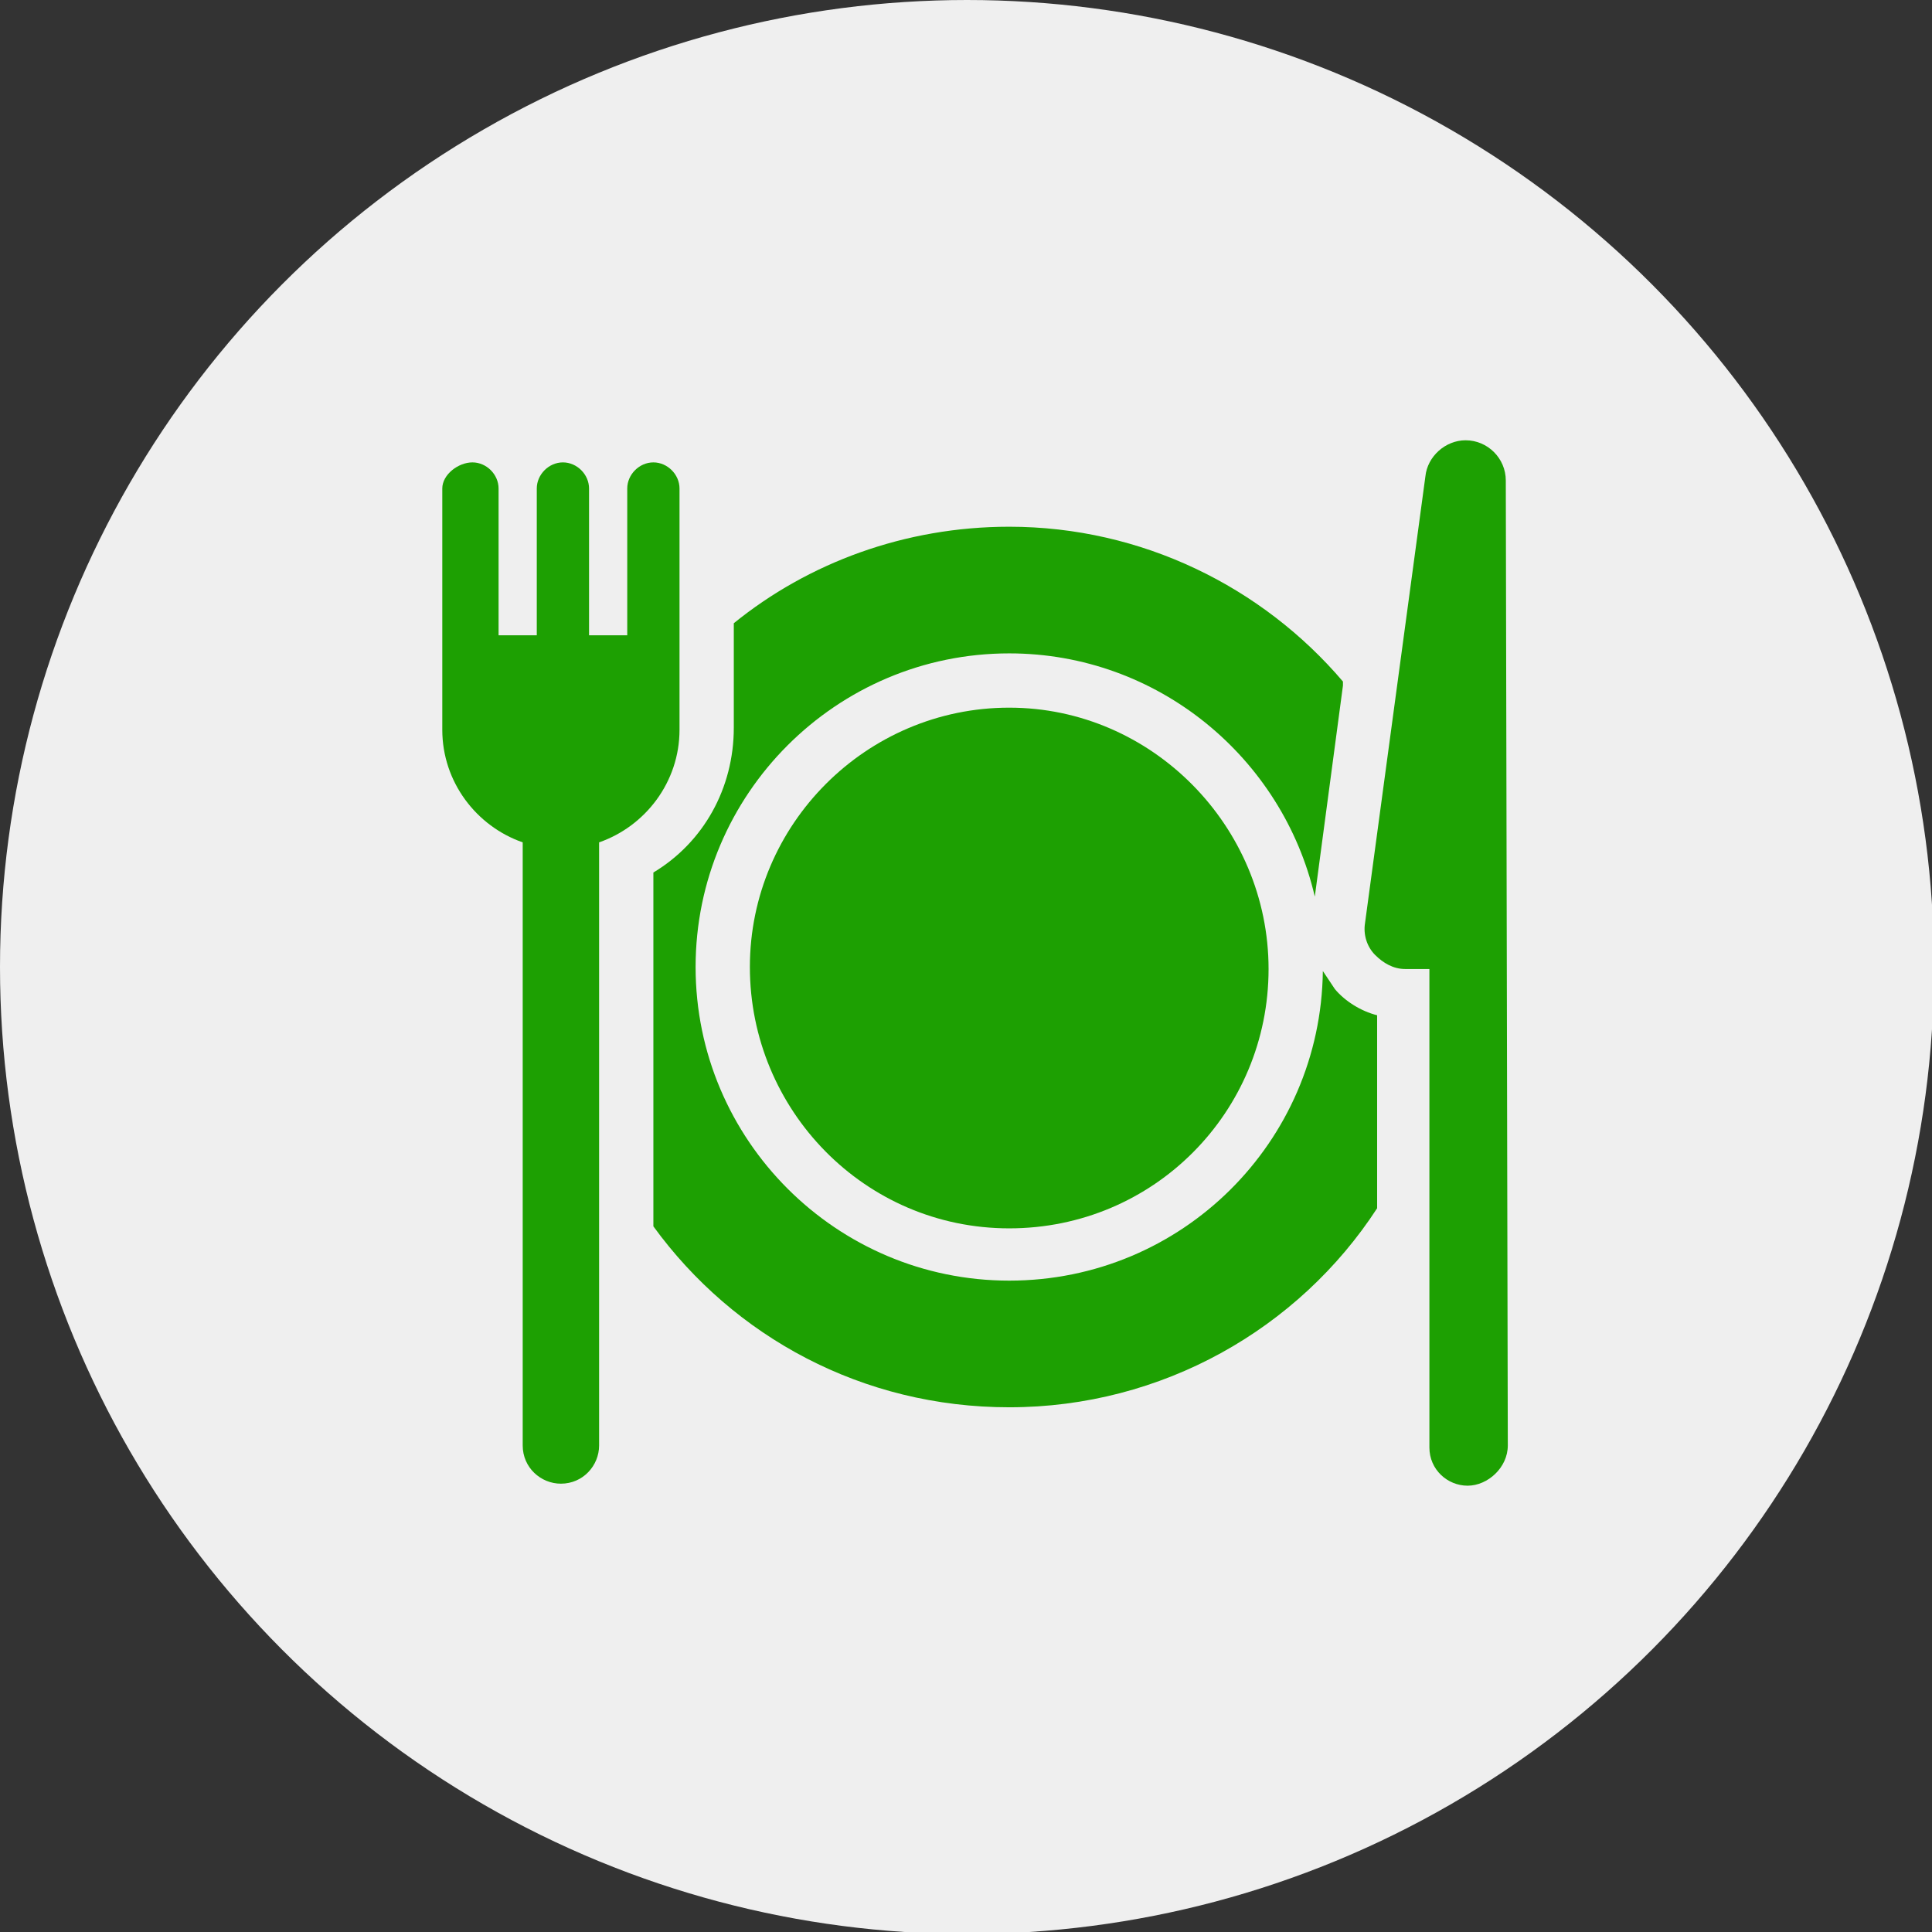
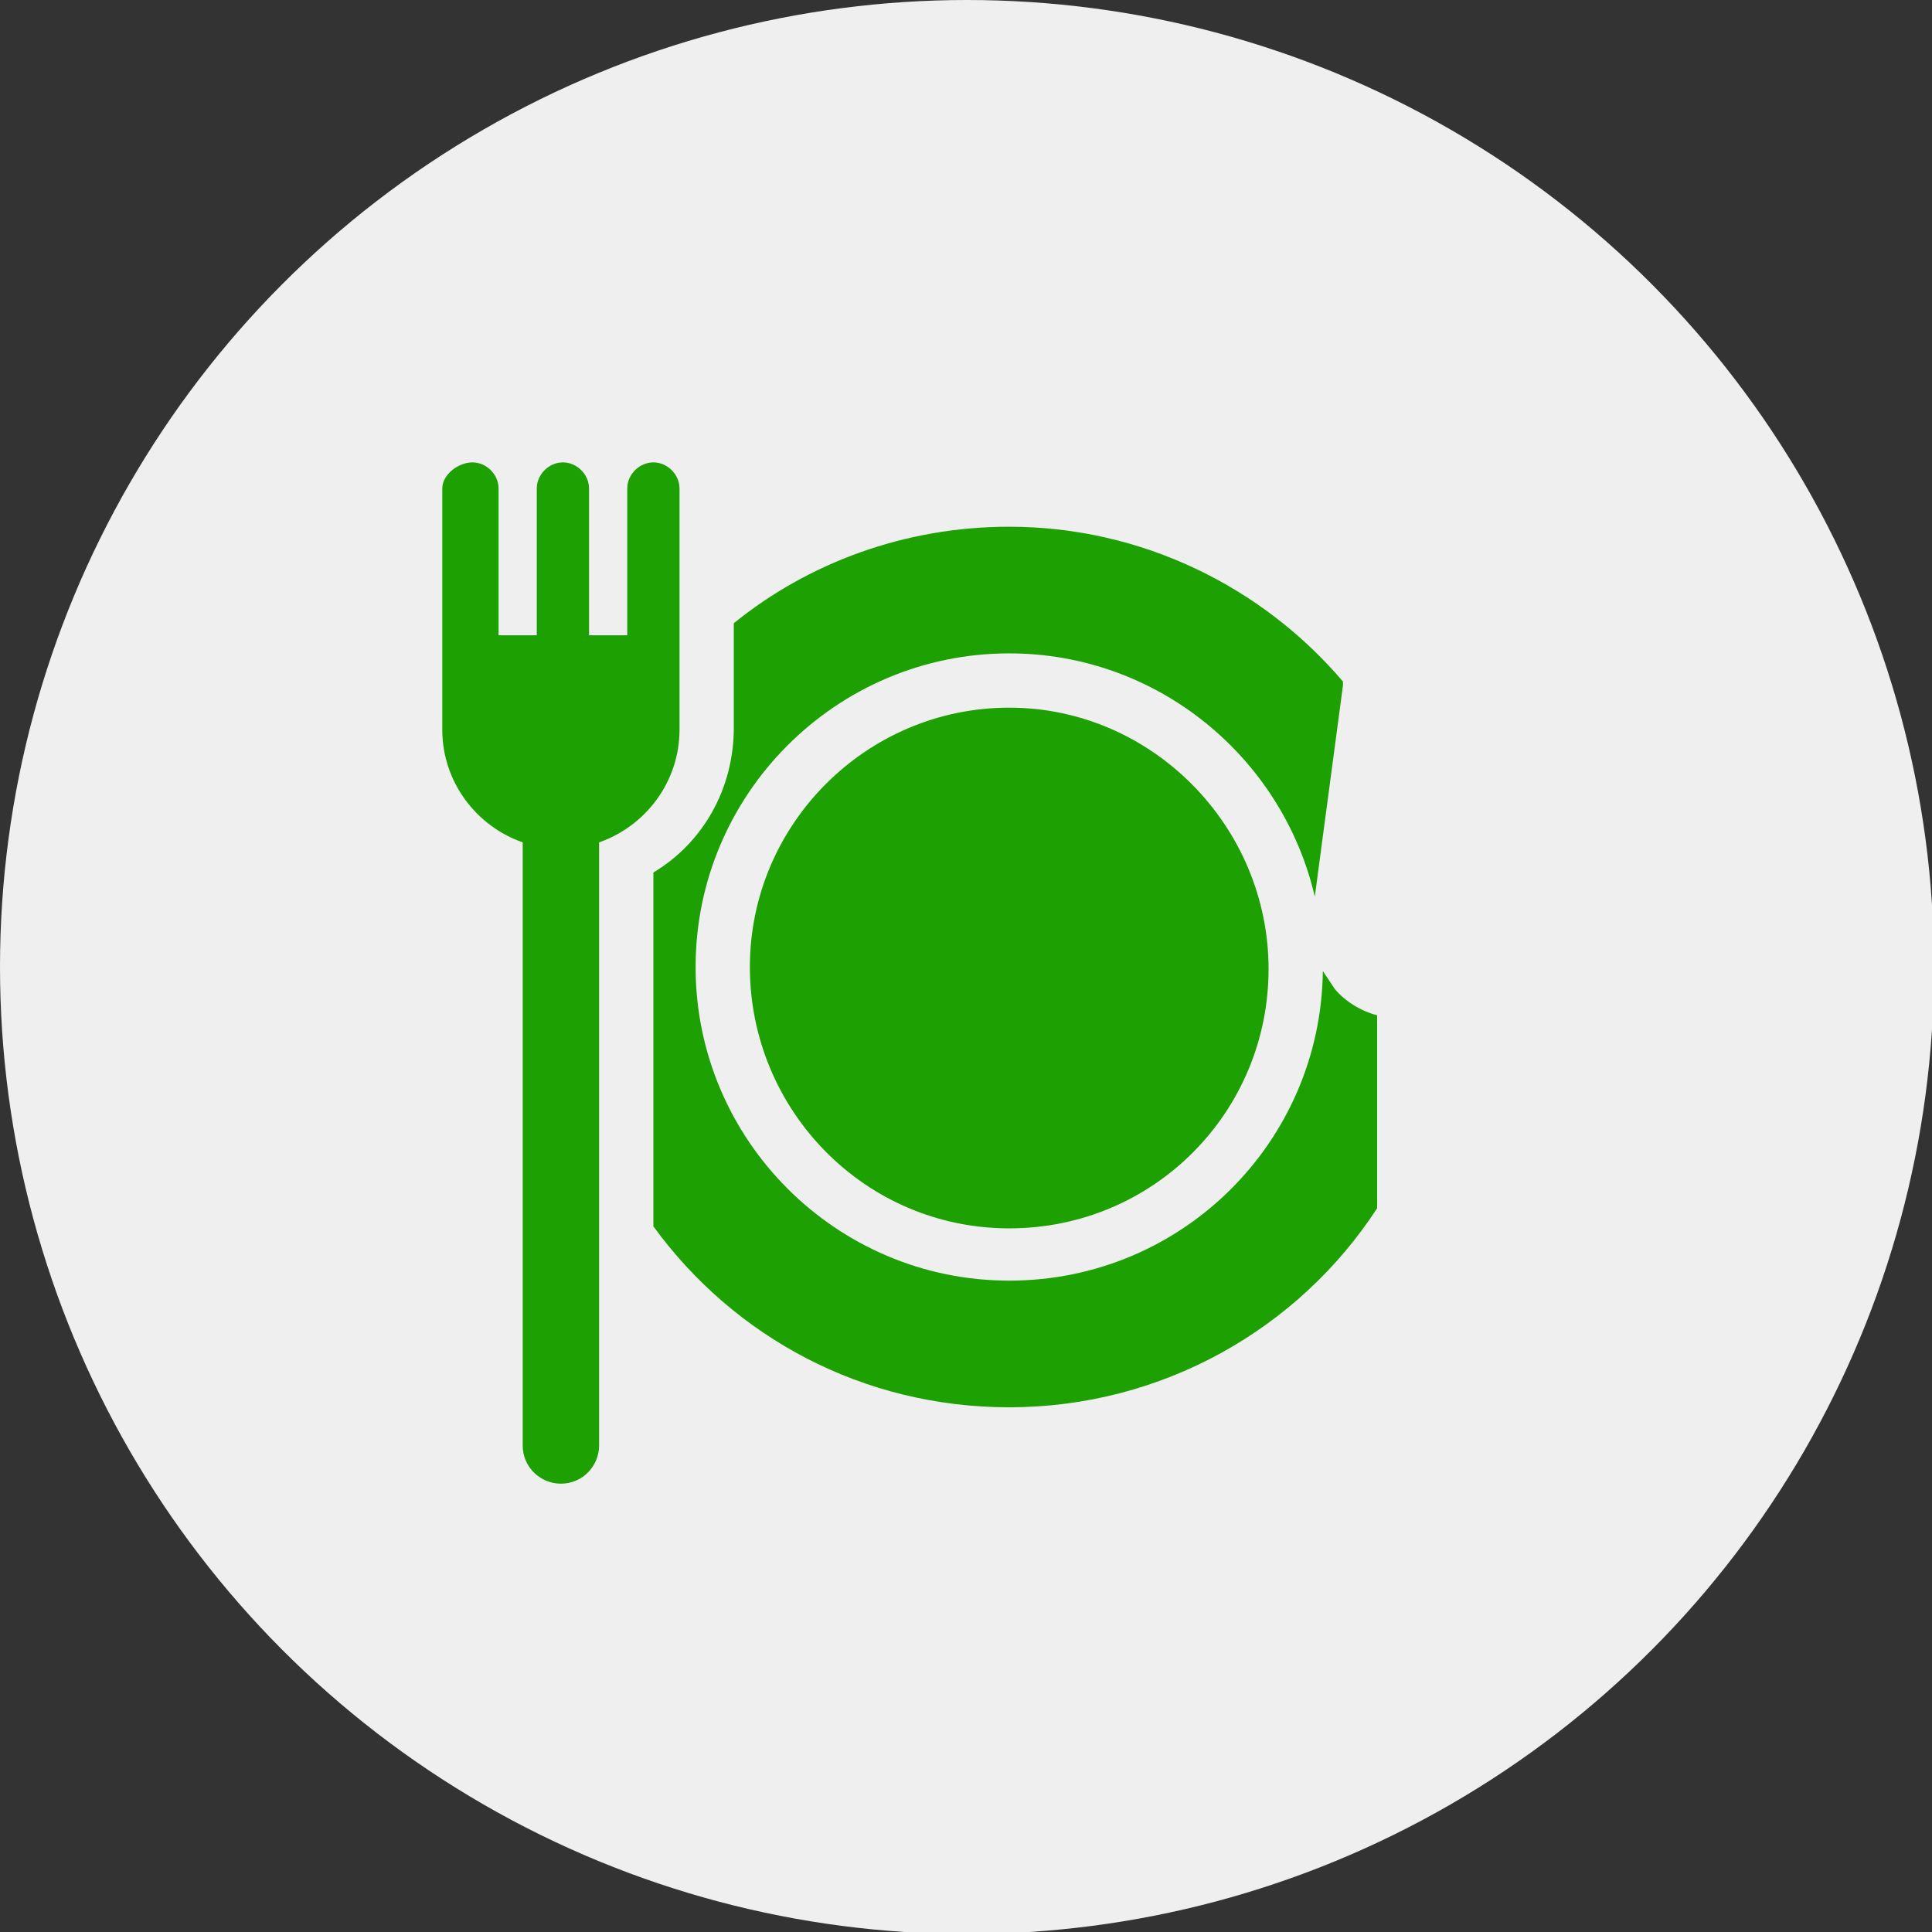
<svg xmlns="http://www.w3.org/2000/svg" version="1.1" id="Ebene_1" x="0px" y="0px" viewBox="0 0 96.1 96.1" style="enable-background:new 0 0 96.1 96.1;" xml:space="preserve">
  <rect x="0" y="0" width="96.1" height="96.1" fill="#333333" stroke="none" />
  <style type="text/css">
	.st0{fill:#EFEFEF;}
	.st1{fill:#1DA002;}
</style>
  <circle class="st0" cx="48.1" cy="48.1" r="48.1" />
  <g>
    <path class="st1" d="M66.4,49.2c-0.2-0.3-0.4-0.6-0.6-0.9c-0.1,8.5-7,15.4-15.6,15.4s-15.6-7-15.6-15.6s7-15.6,15.6-15.6   c7.4,0,13.6,5.2,15.2,12.1l1.4-10.5v-0.2c-4-4.7-10-7.7-16.6-7.7c-5.2,0-10,1.8-13.7,4.8v0.2v0.2V36v0.2c0,3-1.5,5.7-4,7.2v17.4V61   c4,5.5,10.4,9,17.7,9c7.6,0,14.4-3.9,18.3-9.9v-0.3v-9.3C67.7,50.3,66.9,49.8,66.4,49.2z" />
    <path class="st1" d="M50.2,35.2c-7.1,0-12.9,5.8-12.9,12.9s5.7,13,12.9,13s12.9-5.8,12.9-12.9S57.3,35.2,50.2,35.2z" />
-     <path class="st1" d="M74.9,23.9c0-1.1-0.9-2-2-2c-1,0-1.9,0.8-2,1.8l-3,22.2c-0.1,0.6,0.1,1.2,0.5,1.6c0.4,0.4,0.9,0.7,1.5,0.7h1.2   V72c0,1.1,0.9,1.9,1.9,1.9s2-0.9,2-2L74.9,23.9z" />
    <path class="st1" d="M33.8,24.3c0-0.7-0.6-1.3-1.3-1.3s-1.3,0.6-1.3,1.3v7.3h-1.9v-7.3c0-0.7-0.6-1.3-1.3-1.3   c-0.7,0-1.3,0.6-1.3,1.3v7.3h-1.9v-7.3c0-0.7-0.6-1.3-1.3-1.3S22,23.6,22,24.3v12c0,2.6,1.7,4.8,4,5.6v30c0,1.1,0.9,1.9,1.9,1.9   c1.1,0,1.9-0.9,1.9-1.9v-30c2.3-0.8,4-3,4-5.6V24.3z" />
  </g>
</svg>